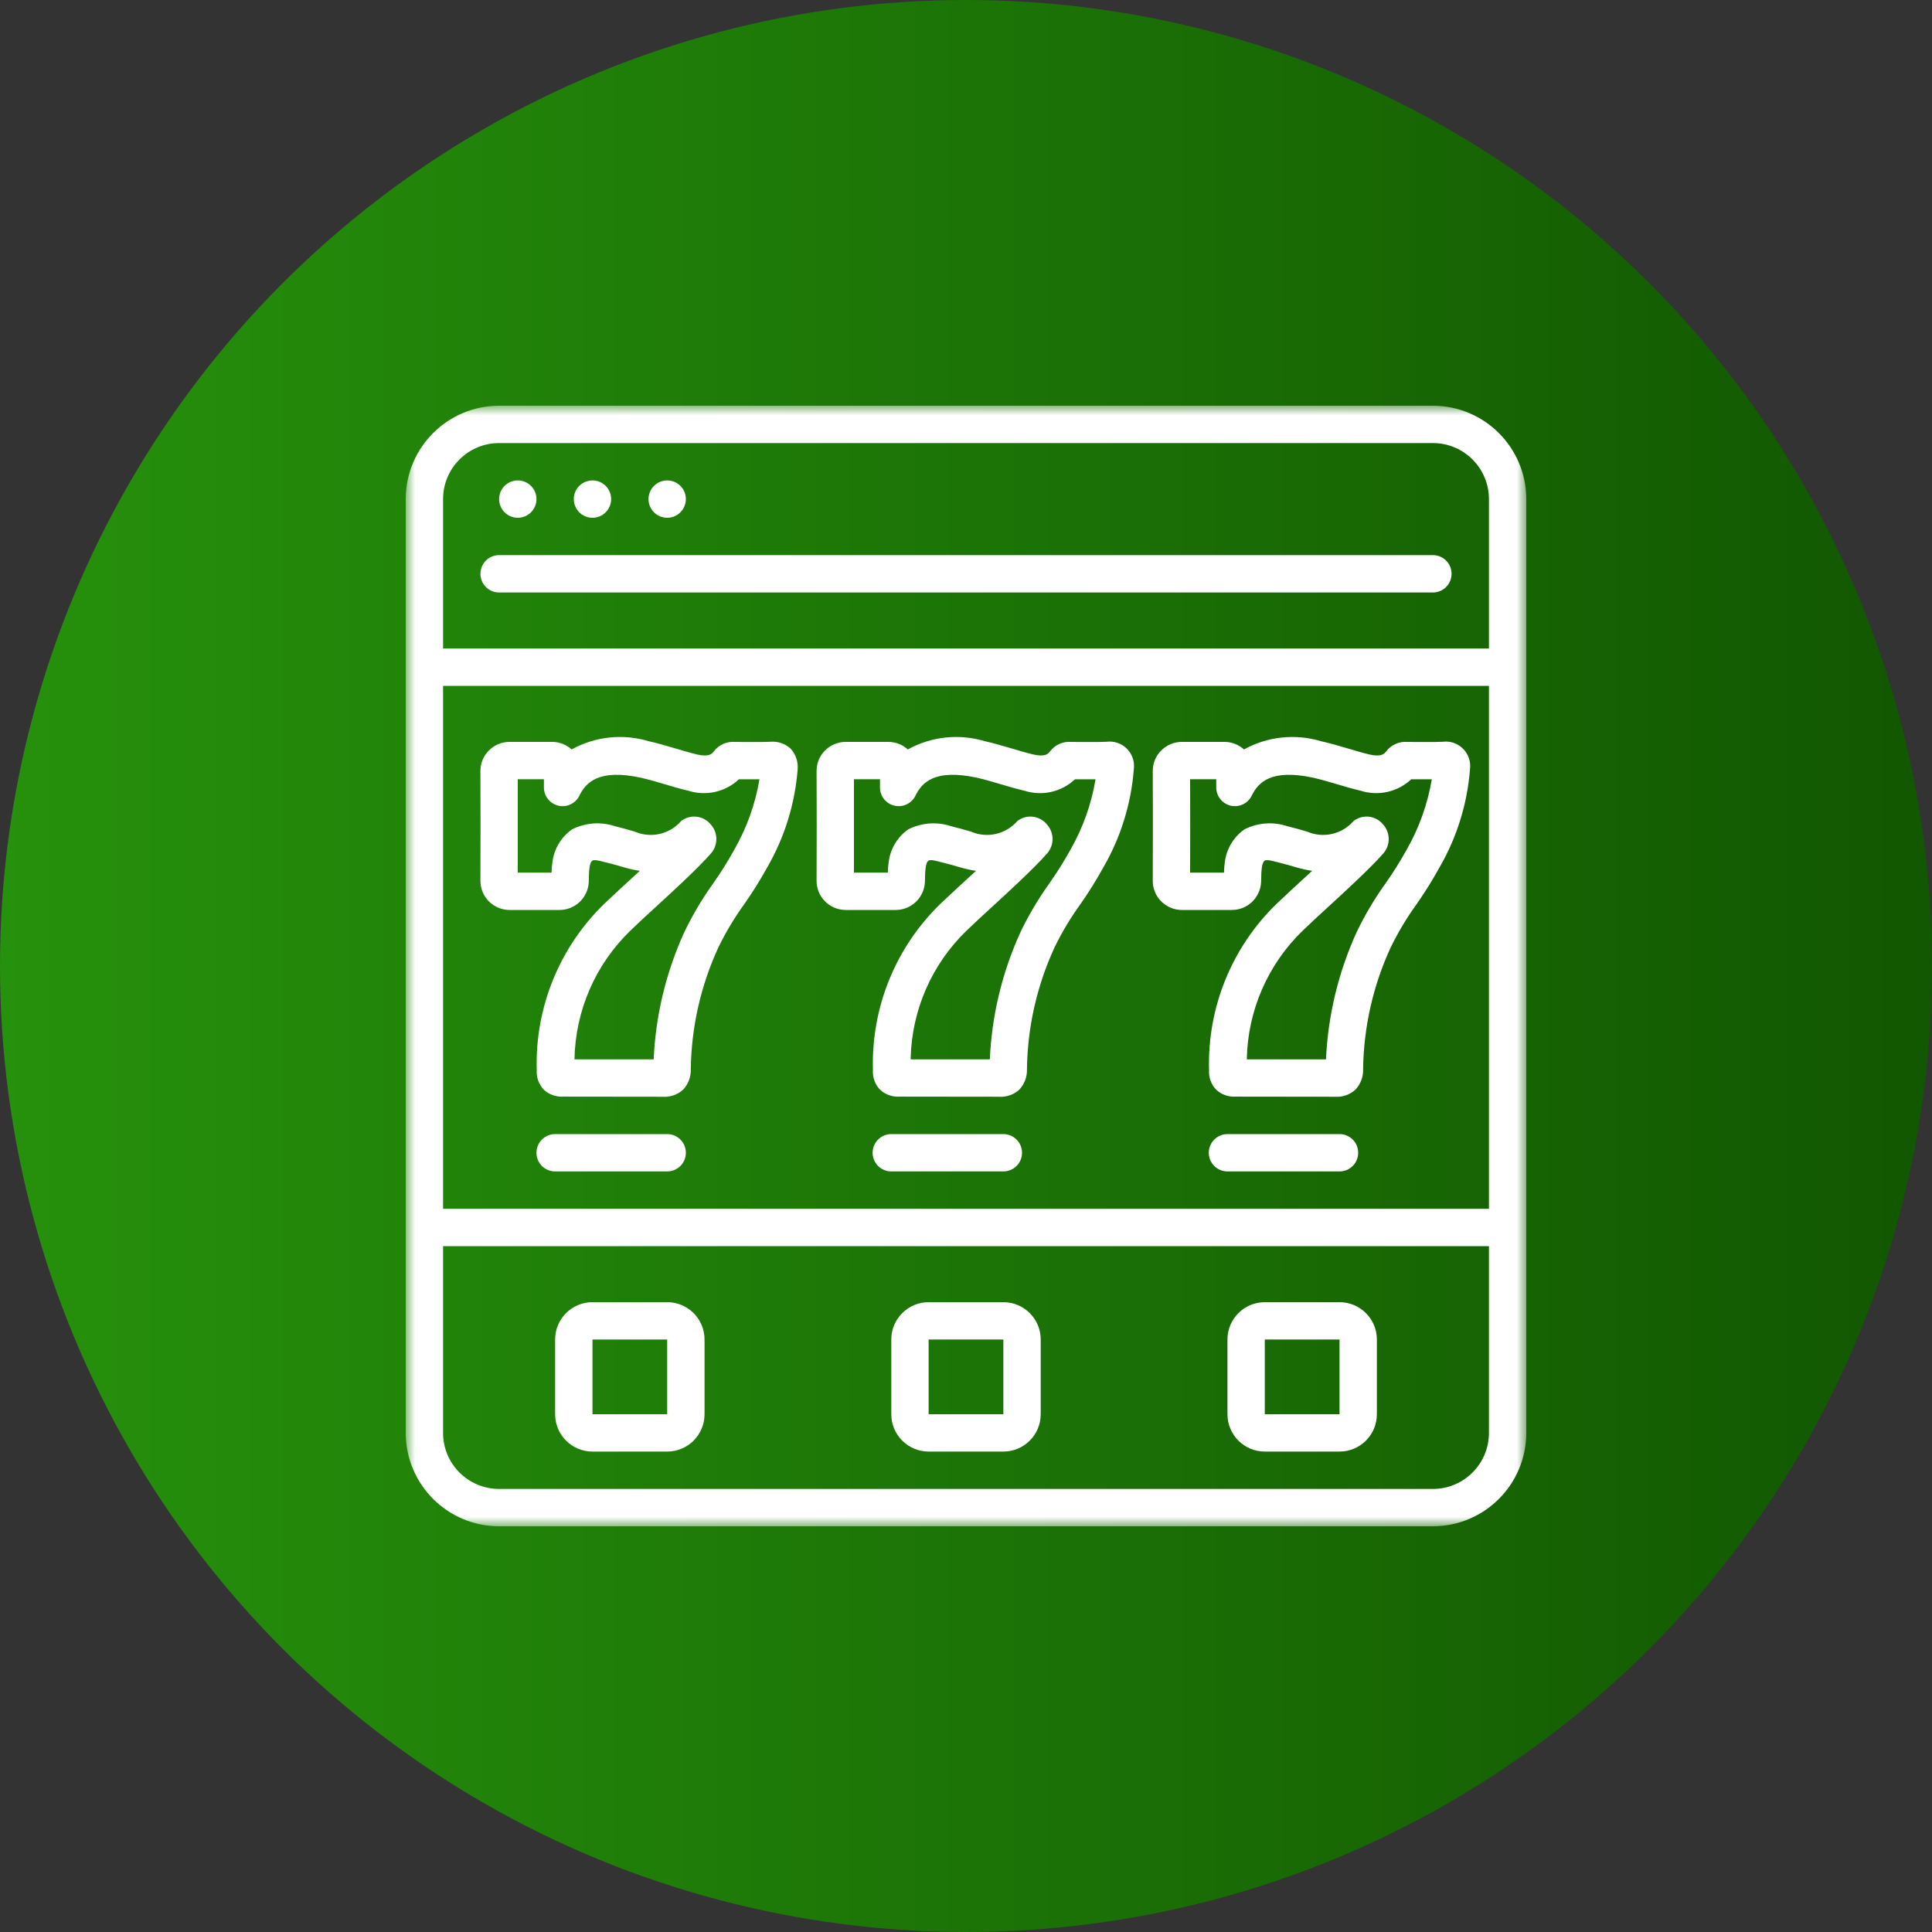
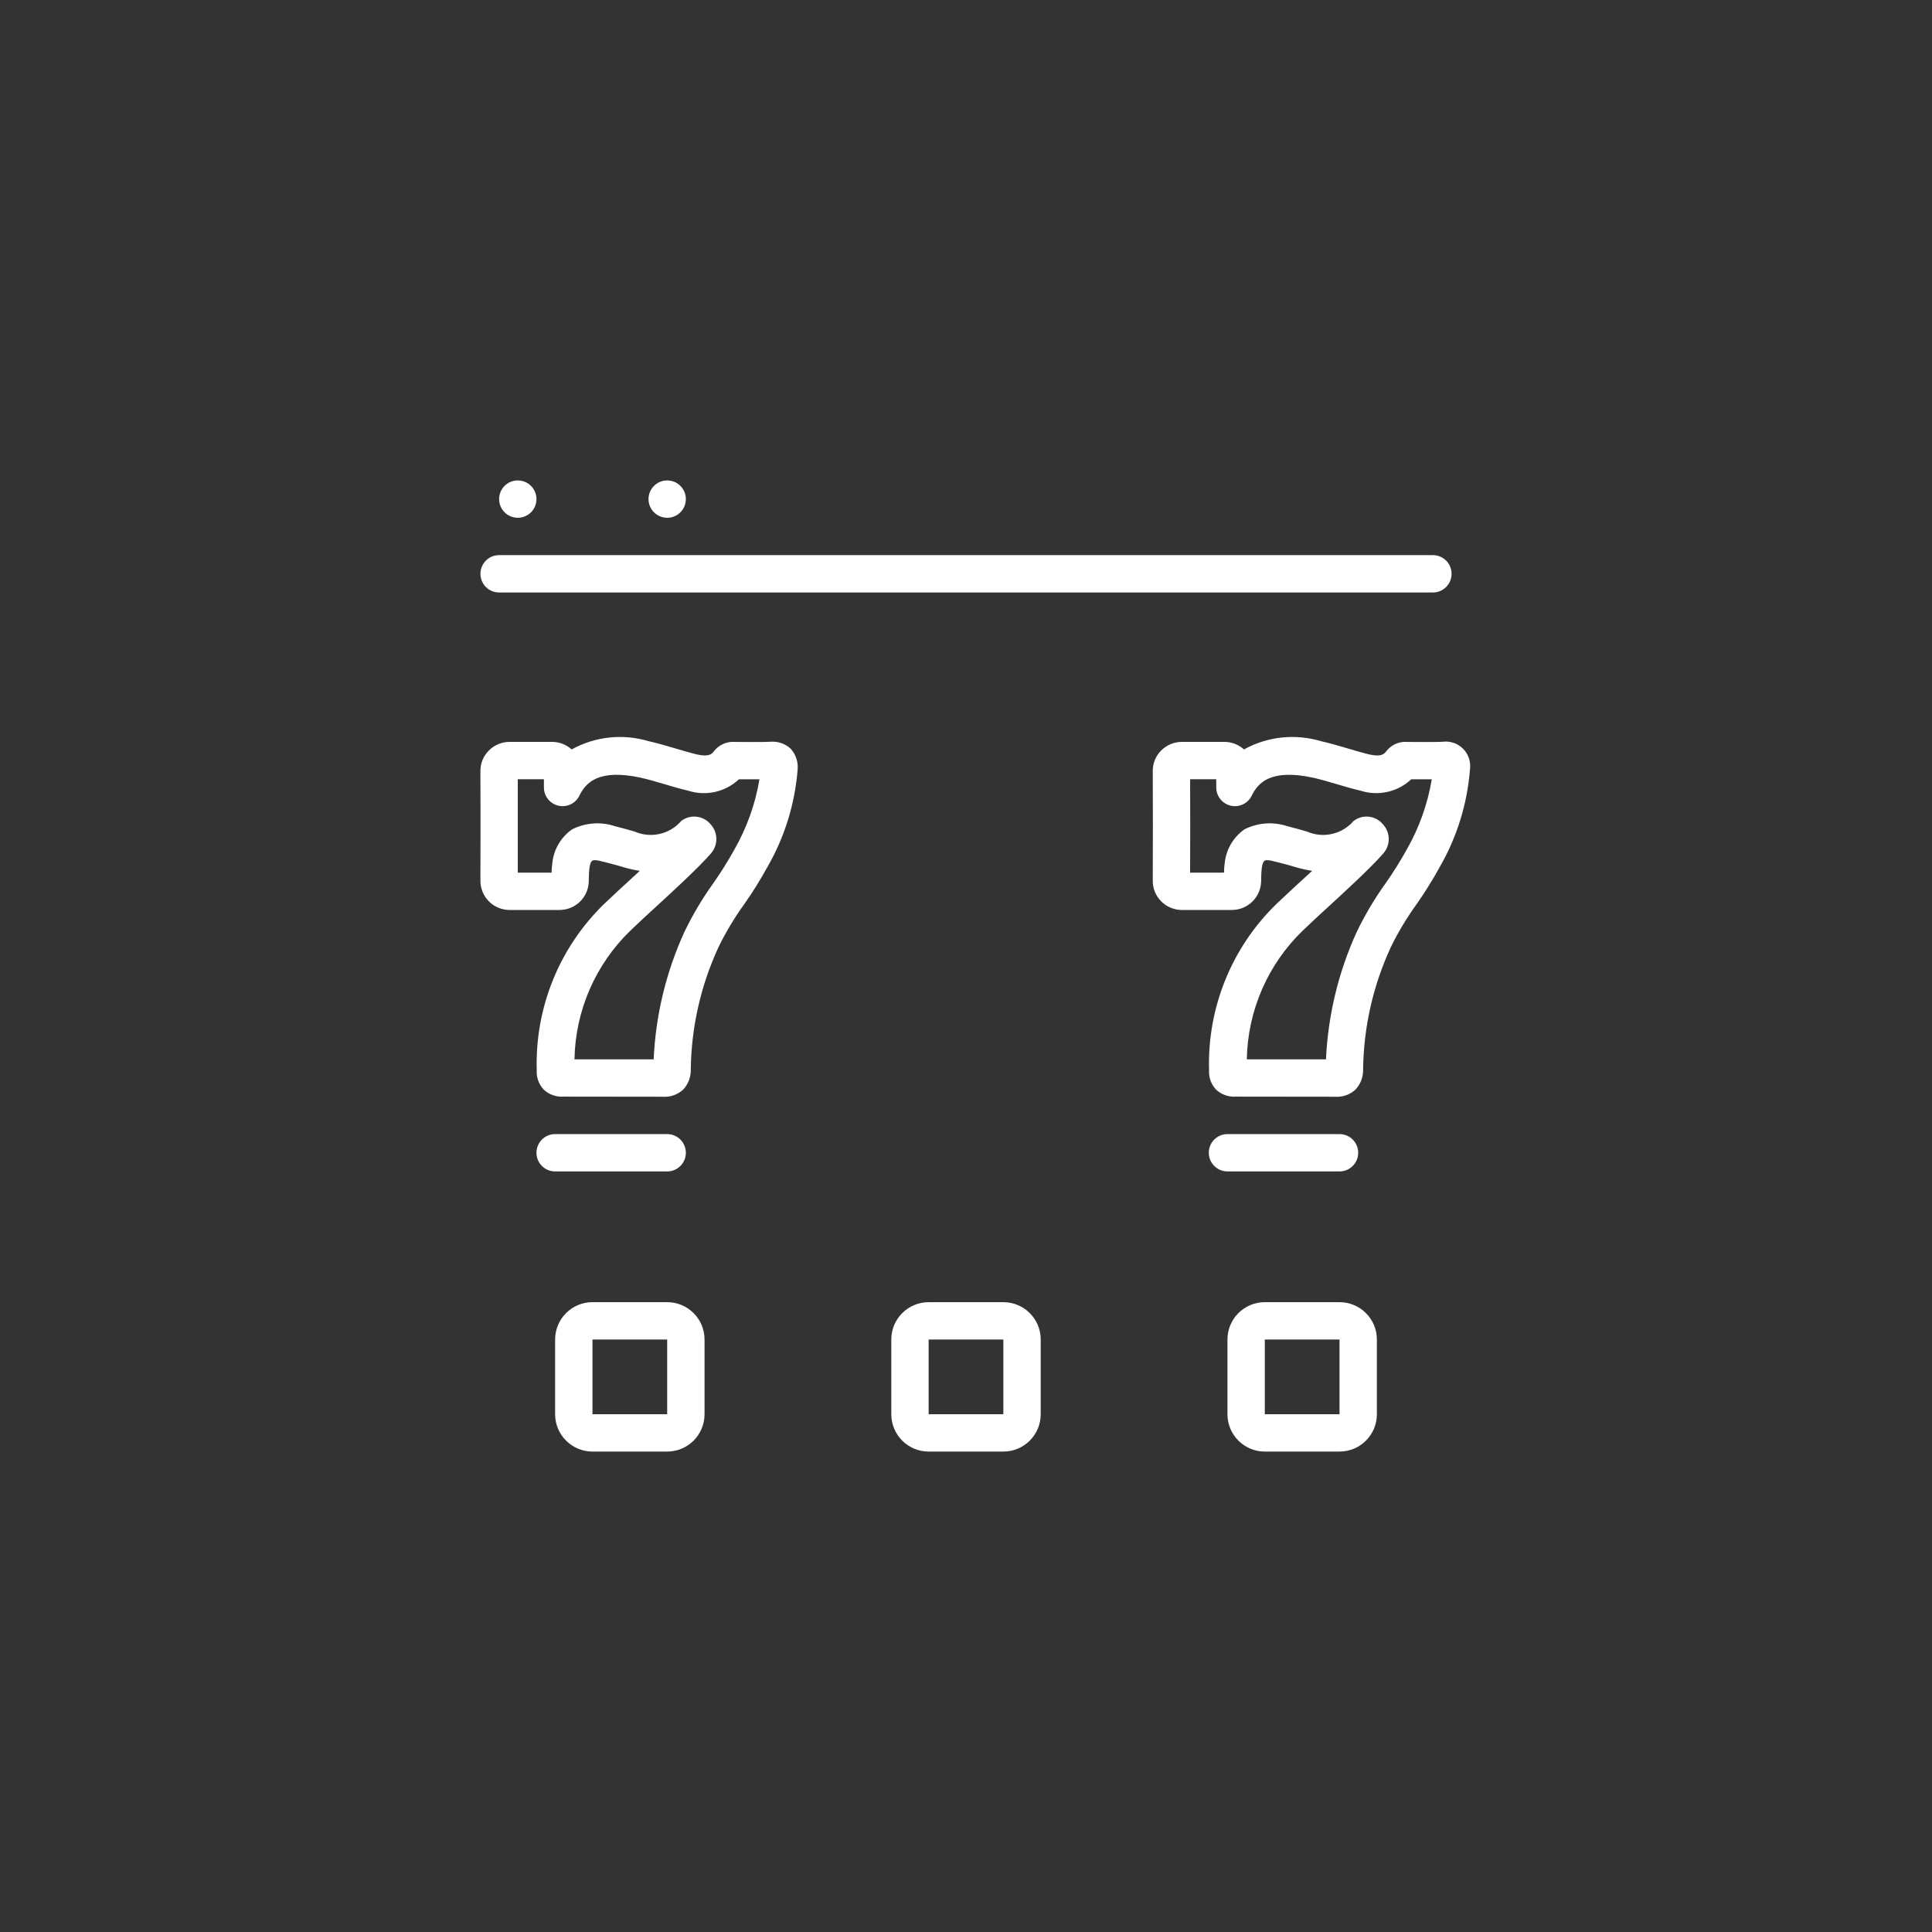
<svg xmlns="http://www.w3.org/2000/svg" width="100" height="100" viewBox="0 0 100 100" fill="none">
  <rect x="0" y="0" width="100" height="100" fill="#333333" stroke="none" />
-   <circle cx="50" cy="50" r="50" transform="matrix(-1 0 0 1 100 0)" fill="url(#paint0_linear_130_6511)" />
  <g clip-path="url(#clip0_130_6511)">
    <mask id="mask0_130_6511" style="mask-type:luminance" maskUnits="userSpaceOnUse" x="21" y="21" width="58" height="58">
      <path d="M79 21H21V79H79V21Z" fill="white" />
    </mask>
    <g mask="url(#mask0_130_6511)">
      <path d="M25.833 30.667H74.167C74.701 30.667 75.133 30.234 75.133 29.7C75.133 29.166 74.701 28.733 74.167 28.733H25.833C25.299 28.733 24.867 29.166 24.867 29.7C24.867 30.234 25.299 30.667 25.833 30.667Z" fill="white" />
      <path d="M26.8 26.8C27.334 26.8 27.767 26.367 27.767 25.833C27.767 25.299 27.334 24.867 26.8 24.867C26.266 24.867 25.834 25.299 25.834 25.833C25.834 26.367 26.266 26.8 26.8 26.8Z" fill="white" />
-       <path d="M30.667 26.8C31.201 26.8 31.633 26.367 31.633 25.833C31.633 25.299 31.201 24.867 30.667 24.867C30.133 24.867 29.7 25.299 29.7 25.833C29.7 26.367 30.133 26.8 30.667 26.8Z" fill="white" />
      <path d="M34.533 26.8C35.067 26.8 35.5 26.367 35.5 25.833C35.5 25.299 35.067 24.867 34.533 24.867C34 24.867 33.567 25.299 33.567 25.833C33.567 26.367 34 26.8 34.533 26.8Z" fill="white" />
-       <path d="M74.167 21H25.833C23.165 21.003 21.003 23.165 21 25.833V74.167C21.003 76.835 23.165 78.997 25.833 79H74.167C76.835 78.997 78.997 76.835 79 74.167V25.833C78.997 23.165 76.835 21.003 74.167 21ZM25.833 22.933H74.167C75.768 22.933 77.067 24.232 77.067 25.833V33.567H22.933V25.833C22.933 24.232 24.232 22.933 25.833 22.933ZM77.067 62.567H22.933V35.5H77.067L77.067 62.567ZM74.167 77.067H25.833C24.232 77.067 22.933 75.768 22.933 74.167V64.5H77.067V74.167C77.067 75.768 75.768 77.067 74.167 77.067Z" fill="white" />
      <path d="M34.533 58.7H28.733C28.199 58.7 27.767 59.133 27.767 59.667C27.767 60.201 28.2 60.633 28.733 60.633H34.533C35.067 60.633 35.5 60.201 35.5 59.667C35.5 59.133 35.067 58.7 34.533 58.7Z" fill="white" />
-       <path d="M51.933 58.7H46.133C45.599 58.7 45.166 59.133 45.166 59.667C45.166 60.201 45.599 60.633 46.133 60.633H51.933C52.467 60.633 52.9 60.201 52.9 59.667C52.9 59.133 52.467 58.7 51.933 58.7Z" fill="white" />
      <path d="M69.334 58.7H63.534C63 58.7 62.567 59.133 62.567 59.667C62.567 60.201 63 60.633 63.534 60.633H69.334C69.867 60.633 70.3 60.201 70.3 59.667C70.3 59.133 69.867 58.7 69.334 58.7Z" fill="white" />
      <path d="M34.533 67.4H30.667C29.599 67.4 28.733 68.266 28.733 69.333V73.2C28.733 74.268 29.599 75.133 30.667 75.133H34.533C35.601 75.133 36.467 74.268 36.467 73.2V69.333C36.467 68.266 35.601 67.4 34.533 67.4ZM30.667 73.2V69.333H34.533V73.2H30.667Z" fill="white" />
      <path d="M51.933 67.4H48.067C46.999 67.4 46.133 68.266 46.133 69.333V73.2C46.133 74.268 46.999 75.133 48.067 75.133H51.933C53.001 75.133 53.867 74.268 53.867 73.2V69.333C53.867 68.266 53.001 67.4 51.933 67.4ZM48.066 73.2V69.333H51.933V73.2H48.066Z" fill="white" />
      <path d="M69.333 67.4H65.467C64.399 67.4 63.533 68.266 63.533 69.333V73.2C63.533 74.268 64.399 75.133 65.467 75.133H69.333C70.401 75.133 71.267 74.268 71.267 73.2V69.333C71.266 68.266 70.401 67.4 69.333 67.4ZM65.466 73.2V69.333H69.333V73.2H65.466Z" fill="white" />
      <path d="M74.663 38.394C74.179 38.419 73.417 38.4 72.865 38.403C72.435 38.361 72.014 38.543 71.752 38.886C71.649 39.017 71.509 39.194 70.869 39.049C70.074 38.855 69.25 38.56 68.374 38.364C67.042 37.964 65.605 38.117 64.388 38.791C64.109 38.538 63.745 38.398 63.368 38.4H63.358C62.691 38.4 61.857 38.4 61.181 38.4C60.773 38.398 60.381 38.562 60.095 38.854C59.815 39.136 59.661 39.519 59.667 39.917L59.673 42.652L59.667 45.567C59.658 45.97 59.813 46.359 60.096 46.646C60.382 46.938 60.773 47.102 61.182 47.1H63.757C64.565 47.102 65.232 46.47 65.274 45.663C65.279 44.949 65.327 44.637 65.459 44.548C65.591 44.459 66.046 44.618 66.144 44.632C66.462 44.715 66.78 44.796 67.103 44.895C67.37 44.974 67.642 45.034 67.918 45.074C67.792 45.19 67.666 45.306 67.54 45.42C67.057 45.866 66.567 46.312 66.091 46.767C63.76 49.019 62.486 52.149 62.581 55.389C62.556 55.761 62.688 56.128 62.945 56.4C63.217 56.653 63.581 56.784 63.952 56.761L69.085 56.767C69.478 56.798 69.866 56.665 70.157 56.4C70.427 56.113 70.57 55.73 70.554 55.336C70.584 53.158 71.071 51.011 71.985 49.033C72.364 48.255 72.809 47.511 73.316 46.81C73.75 46.191 74.15 45.549 74.515 44.886C75.407 43.341 75.944 41.616 76.085 39.837V39.823C76.14 39.431 76.008 39.036 75.728 38.755C75.449 38.475 75.055 38.341 74.663 38.394ZM72.806 43.983C72.473 44.584 72.108 45.166 71.712 45.728C71.142 46.523 70.642 47.366 70.219 48.248C69.274 50.322 68.736 52.557 68.633 54.833H64.535C64.578 52.313 65.621 49.914 67.435 48.163C67.898 47.717 68.374 47.283 68.848 46.848C69.281 46.451 70.952 44.929 71.612 44.159C71.985 43.721 71.967 43.072 71.571 42.654C71.191 42.206 70.525 42.135 70.059 42.495C69.466 43.182 68.495 43.405 67.661 43.046C67.32 42.941 66.974 42.852 66.628 42.763C65.896 42.521 65.098 42.58 64.41 42.928C63.842 43.329 63.472 43.955 63.394 44.647C63.369 44.819 63.356 44.994 63.354 45.169H61.6L61.605 42.649L61.6 40.333H62.953V40.758C62.953 41.209 63.264 41.6 63.703 41.702C64.142 41.803 64.594 41.587 64.79 41.181C65.122 40.505 65.781 39.784 67.964 40.253C68.775 40.436 69.564 40.727 70.436 40.93C71.349 41.218 72.347 40.991 73.046 40.336H74.109C73.894 41.619 73.453 42.854 72.806 43.983Z" fill="white" />
-       <path d="M57.263 38.394C56.78 38.419 56.016 38.4 55.464 38.403C55.035 38.361 54.614 38.544 54.352 38.886C54.249 39.017 54.109 39.194 53.469 39.049C52.673 38.855 51.85 38.56 50.973 38.364C49.641 37.964 48.204 38.117 46.987 38.791C46.709 38.537 46.344 38.398 45.968 38.4H45.958C45.291 38.4 44.458 38.4 43.781 38.4C43.373 38.398 42.981 38.562 42.695 38.854C42.415 39.136 42.261 39.519 42.266 39.917L42.272 42.652L42.266 45.567C42.258 45.97 42.413 46.359 42.696 46.646C42.981 46.938 43.373 47.102 43.781 47.1H46.356C47.164 47.102 47.831 46.47 47.873 45.663C47.879 44.949 47.926 44.637 48.059 44.548C48.191 44.459 48.646 44.618 48.743 44.632C49.061 44.715 49.379 44.796 49.703 44.895C49.97 44.974 50.242 45.034 50.517 45.074L50.141 45.42C49.658 45.866 49.168 46.312 48.691 46.767C46.361 49.019 45.087 52.149 45.183 55.389C45.157 55.761 45.289 56.128 45.547 56.4C45.819 56.653 46.183 56.784 46.554 56.761L51.686 56.767C52.079 56.798 52.467 56.665 52.759 56.4C53.028 56.112 53.171 55.729 53.155 55.336C53.185 53.158 53.672 51.011 54.585 49.033C54.963 48.255 55.408 47.511 55.915 46.81C56.349 46.191 56.75 45.549 57.115 44.886C58.008 43.341 58.544 41.616 58.685 39.837V39.823C58.74 39.431 58.608 39.036 58.329 38.755C58.05 38.475 57.656 38.341 57.263 38.394ZM55.405 43.983C55.072 44.584 54.707 45.166 54.312 45.728C53.742 46.523 53.242 47.366 52.819 48.248C51.873 50.322 51.335 52.557 51.233 54.833H47.135C47.178 52.313 48.221 49.914 50.035 48.163C50.499 47.717 50.973 47.283 51.448 46.848C51.882 46.451 53.551 44.929 54.212 44.159C54.584 43.721 54.566 43.072 54.172 42.654C53.791 42.206 53.125 42.136 52.659 42.495C52.066 43.182 51.095 43.405 50.262 43.046C49.919 42.941 49.574 42.852 49.227 42.763C48.495 42.521 47.698 42.58 47.01 42.928C46.441 43.329 46.072 43.955 45.995 44.647C45.969 44.819 45.955 44.994 45.954 45.169H44.2V42.649V40.333H45.548V40.758C45.547 41.209 45.858 41.6 46.298 41.702C46.737 41.803 47.188 41.587 47.385 41.181C47.718 40.505 48.376 39.784 50.559 40.253C51.37 40.436 52.159 40.727 53.031 40.93C53.944 41.219 54.943 40.992 55.641 40.336H56.705C56.491 41.619 56.051 42.854 55.405 43.983Z" fill="white" />
      <path d="M39.863 38.394C39.38 38.419 38.616 38.4 38.065 38.403C37.636 38.361 37.214 38.543 36.952 38.886C36.849 39.017 36.709 39.194 36.069 39.049C35.273 38.855 34.451 38.56 33.573 38.364C32.242 37.964 30.805 38.117 29.588 38.791C29.309 38.537 28.945 38.398 28.568 38.4H28.559C27.891 38.4 27.058 38.4 26.382 38.4C25.974 38.398 25.582 38.562 25.296 38.854C25.017 39.135 24.862 39.516 24.866 39.912L24.872 42.647L24.866 45.567C24.86 45.972 25.017 46.363 25.302 46.652C25.587 46.94 25.977 47.102 26.382 47.1H28.957C29.765 47.102 30.432 46.469 30.473 45.663C30.479 44.949 30.526 44.637 30.66 44.548C30.793 44.459 31.246 44.618 31.344 44.632C31.662 44.714 31.98 44.795 32.304 44.895C32.57 44.974 32.842 45.034 33.117 45.074C32.992 45.19 32.867 45.306 32.741 45.42C32.258 45.866 31.768 46.311 31.291 46.767C28.96 49.019 27.686 52.149 27.782 55.388C27.756 55.761 27.888 56.128 28.145 56.4C28.417 56.653 28.782 56.784 29.153 56.761L34.286 56.767C34.679 56.798 35.067 56.665 35.359 56.399C35.628 56.112 35.771 55.729 35.755 55.336C35.785 53.158 36.272 51.011 37.185 49.033C37.563 48.255 38.008 47.511 38.515 46.81C38.95 46.191 39.35 45.549 39.716 44.886C40.608 43.341 41.144 41.616 41.285 39.837V39.823C41.321 39.427 41.187 39.035 40.916 38.743C40.629 38.485 40.248 38.359 39.863 38.394ZM38.005 43.983C37.673 44.584 37.308 45.167 36.912 45.728C36.342 46.523 35.842 47.367 35.419 48.248C34.473 50.322 33.935 52.557 33.834 54.833H29.735C29.778 52.313 30.821 49.914 32.635 48.163C33.097 47.717 33.572 47.283 34.047 46.848C34.481 46.451 36.151 44.929 36.811 44.159C37.183 43.721 37.165 43.072 36.771 42.654C36.39 42.206 35.724 42.136 35.258 42.495C34.664 43.182 33.694 43.405 32.861 43.046C32.518 42.941 32.173 42.852 31.827 42.763C31.096 42.521 30.298 42.58 29.61 42.928C29.04 43.328 28.669 43.953 28.591 44.645C28.566 44.818 28.552 44.992 28.55 45.167H26.8V42.647V40.333H28.153V40.758C28.152 41.209 28.463 41.6 28.903 41.702C29.342 41.803 29.793 41.587 29.99 41.181C30.322 40.505 30.982 39.784 33.163 40.253C33.975 40.436 34.764 40.727 35.636 40.93C36.549 41.219 37.547 40.992 38.246 40.336H39.309C39.095 41.62 38.653 42.854 38.005 43.983Z" fill="white" />
    </g>
  </g>
  <defs>
    <linearGradient id="paint0_linear_130_6511" x1="0" y1="50" x2="100" y2="50" gradientUnits="userSpaceOnUse">
      <stop stop-color="#125701" />
      <stop offset="1" stop-color="#26910C" />
    </linearGradient>
    <clipPath id="clip0_130_6511">
      <rect width="58" height="58" fill="white" transform="translate(21 21)" />
    </clipPath>
  </defs>
</svg>